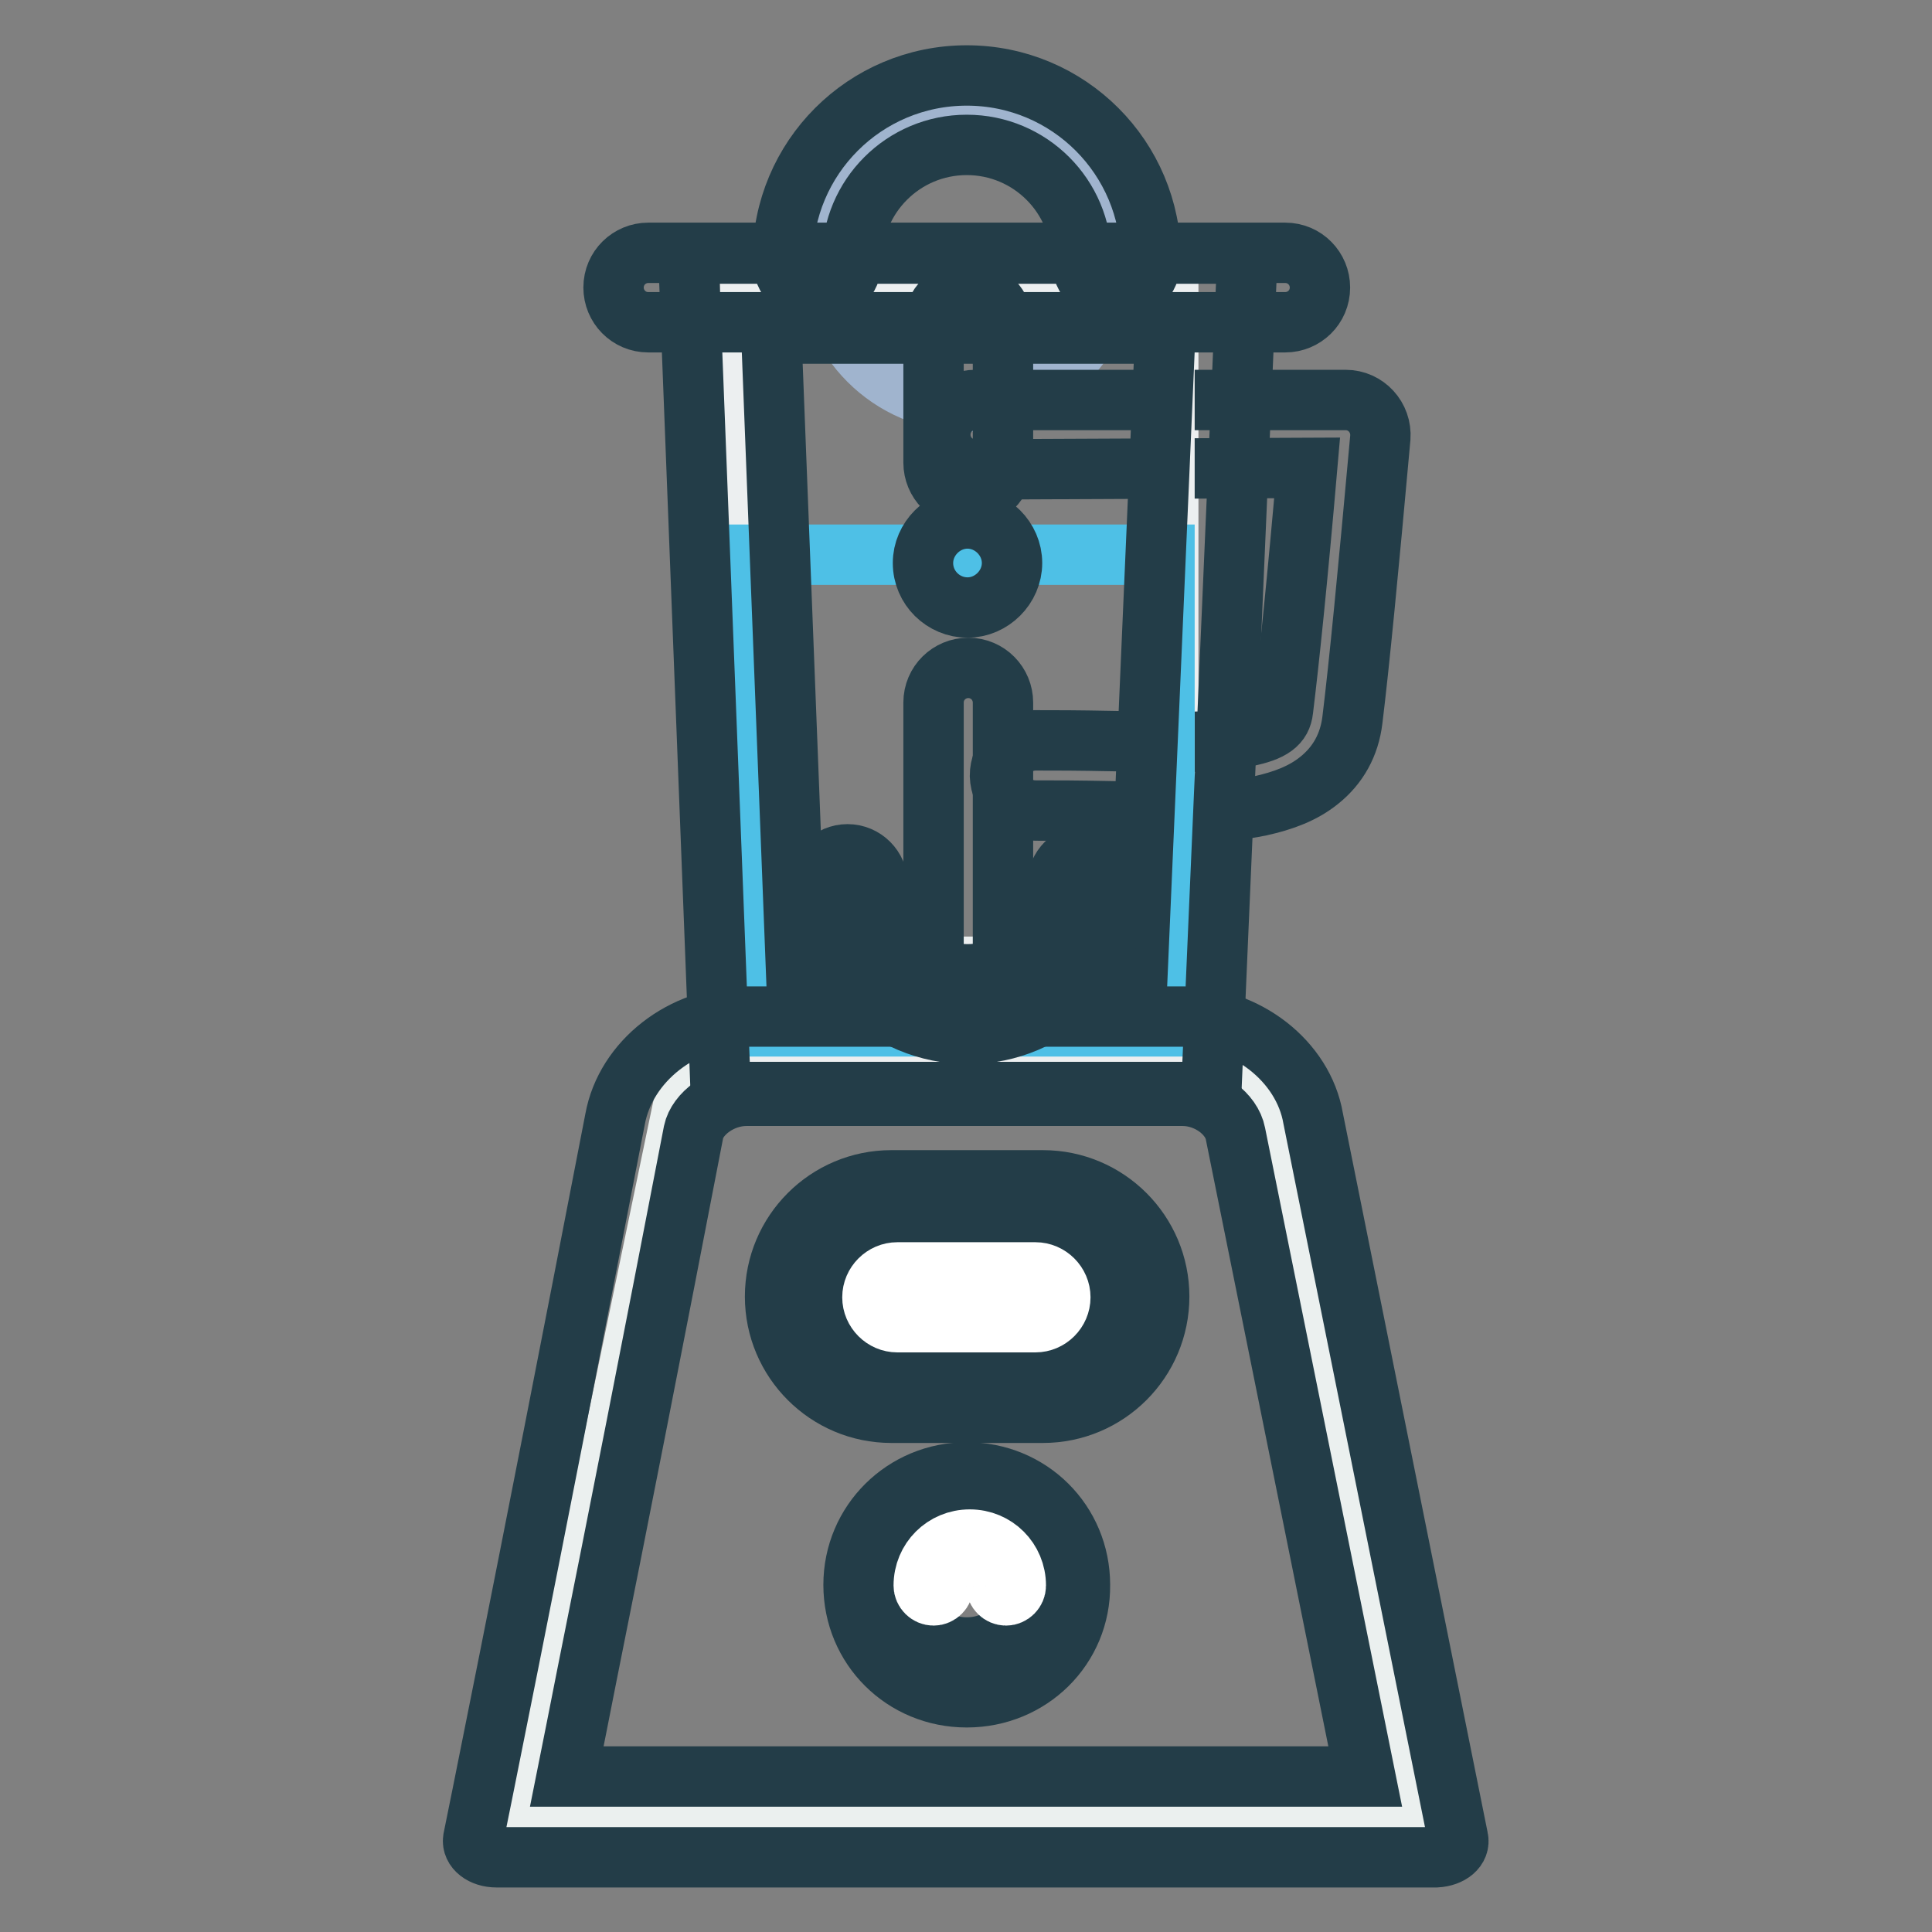
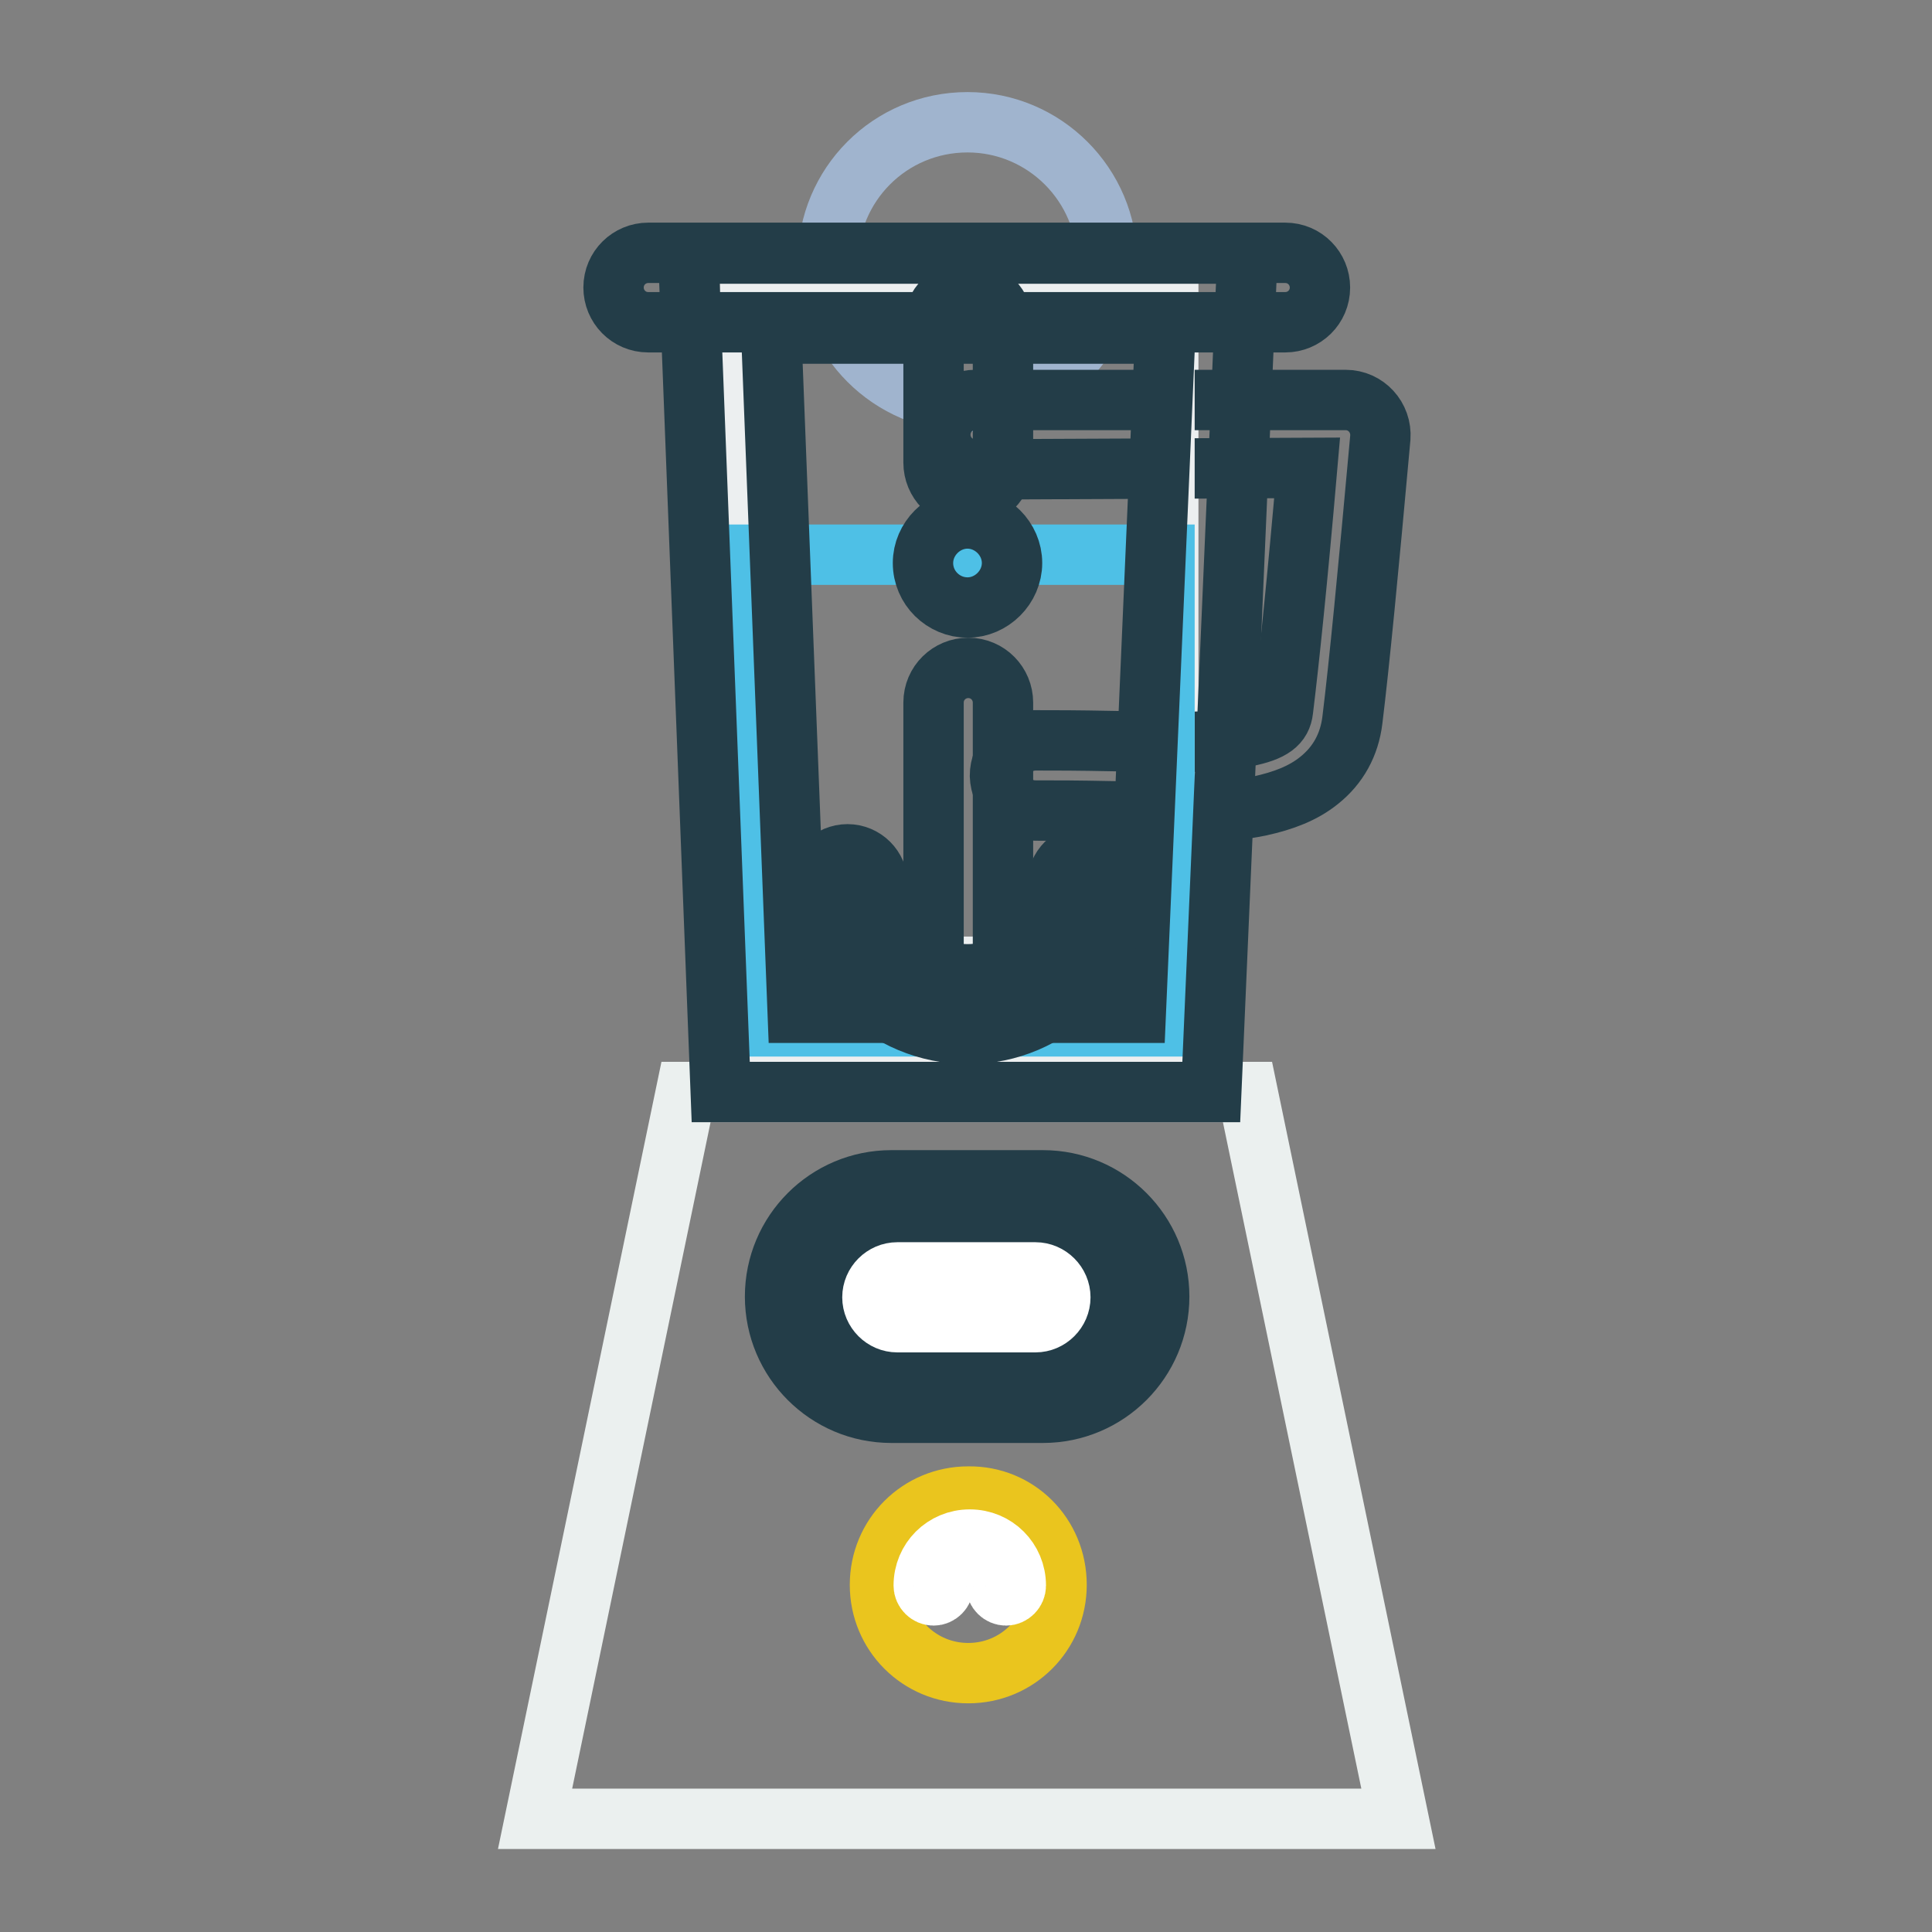
<svg xmlns="http://www.w3.org/2000/svg" version="1.1" x="0px" y="0px" viewBox="0 0 256 256" enable-background="new 0 0 256 256" xml:space="preserve">
  <rect x="0" y="0" width="256" height="256" fill="#808080" stroke="none" />
  <g>
    <path stroke-width="8" fill-opacity="0" stroke="#ebf0ef" d="M90.9,144.7h74.4l20,96.3H70.9L90.9,144.7z" />
    <path stroke-width="8" fill-opacity="0" stroke="#a0b4ce" d="M109.7,34.7c0,10.2,8.3,18.5,18.5,18.5c10.2,0,18.5-8.3,18.5-18.5s-8.3-18.5-18.5-18.5 C117.9,16.2,109.7,24.5,109.7,34.7z" />
    <path stroke-width="8" fill-opacity="0" stroke="#eceff0" d="M99.4,38.9h55.4v98.9H99.4V38.9z" />
    <path stroke-width="8" fill-opacity="0" stroke="#233d48" d="M129.2,62.2c-2.6,0-4.6-2.1-4.6-4.6c0-2.6,2.1-4.6,4.6-4.6h49.1c2.7,0,4.8,2.3,4.6,5 c-1.6,17.7-2.8,30.1-3.7,37.4c-0.4,3.3-1.9,6-4.4,8c-2.1,1.7-4.7,2.7-7.9,3.4c-4.5,0.9-8.6,1-19.5,0.7c-4.9-0.1-7.3-0.1-10.2-0.1 c-2.6,0-4.6-2-4.7-4.6c0-2.6,2-4.6,4.6-4.7c3,0,5.5,0,10.5,0.1c10.2,0.2,13.9,0.2,17.5-0.6c3.5-0.7,4.7-1.7,4.9-3.5 c0.8-6.5,1.9-17.1,3.2-32.1L129.2,62.2L129.2,62.2z" />
    <path stroke-width="8" fill-opacity="0" stroke="#eceff0" d="M99.4,43.4h54.9v84.7H99.4V43.4z" />
    <path stroke-width="8" fill-opacity="0" stroke="#4ec0e6" d="M99.4,73.5h54.9V136H99.4V73.5z" />
-     <path stroke-width="8" fill-opacity="0" stroke="#233d48" d="M152.5,34.4c0,2.6-2.1,4.6-4.6,4.6s-4.6-2.1-4.6-4.6c0-8.4-6.8-15.2-15.2-15.2c-8.4,0-15.2,6.8-15.2,15.2 c0,2.6-2.1,4.6-4.6,4.6c-2.6,0-4.6-2.1-4.6-4.6c0-13.5,10.9-24.4,24.4-24.4C141.6,10,152.5,20.9,152.5,34.4z M159.2,235.4h21.7 l-17.2-85.2c-0.5-2.6-3.6-5-7-5H98.9c-3.4,0-6.5,2.4-7,4.8c-5.4,28-10.1,51.9-14.1,71.8c-1,5.1-1.9,9.6-2.7,13.6H159.2z M183,245.8 L183,245.8C183,245.8,183,245.8,183,245.8z M98.9,134.7h57.8c8.4,0,16,5.9,17.3,13.5l19.2,95.4c0.3,1.3-1,2.4-2.9,2.5H65.8 c-1.9,0-3.3-1.1-3.1-2.4c0,0,6.5-31.8,18.8-95.4C82.9,140.6,90.5,134.7,98.9,134.7z" />
    <path stroke-width="8" fill-opacity="0" stroke="#233d48" d="M102.2,44.2l3.5,90h44.8l3.9-90H102.2z M91.2,33.6h74.1l-4.8,111.1H95.5L91.2,33.6z" />
    <path stroke-width="8" fill-opacity="0" stroke="#233d48" d="M85.9,42.7c-2.6,0-4.6-2.1-4.6-4.6c0-2.6,2.1-4.6,4.6-4.6h84.4c2.6,0,4.6,2.1,4.6,4.6 c0,2.6-2.1,4.6-4.6,4.6H85.9z" />
    <path stroke-width="8" fill-opacity="0" stroke="#4ec0e6" d="M119.3,159.7h18.2c6.5,0,11.7,5.3,11.7,11.7s-5.3,11.7-11.7,11.7h-18.2c-6.5,0-11.7-5.3-11.7-11.7 S112.8,159.7,119.3,159.7z" />
    <path stroke-width="8" fill-opacity="0" stroke="#233d48" d="M118.1,163c-4.9,0-8.8,4-8.8,8.8s4,8.8,8.8,8.8h20.1c4.9,0,8.8-4,8.8-8.8s-4-8.8-8.8-8.8H118.1z  M118.1,156.4h20.1c8.5,0,15.4,6.9,15.4,15.4s-6.9,15.4-15.4,15.4h-20.1c-8.5,0-15.4-6.9-15.4-15.4S109.6,156.4,118.1,156.4z" />
    <path stroke-width="8" fill-opacity="0" stroke="#ffffff" d="M118.9,175.2c-1.8,0-3.3-1.5-3.3-3.3c0-1.8,1.5-3.3,3.3-3.3h18.3c1.8,0,3.3,1.5,3.3,3.3 c0,1.8-1.5,3.3-3.3,3.3H118.9z" />
    <path stroke-width="8" fill-opacity="0" stroke="#eac51e" d="M140,210c0,6.5-5.2,11.7-11.7,11.7c-6.5,0-11.7-5.2-11.7-11.7c0-6.5,5.2-11.7,11.7-11.7 C134.8,198.2,140,203.4,140,210" />
-     <path stroke-width="8" fill-opacity="0" stroke="#233d48" d="M128.1,224.9c-8.4,0-15-6.6-15-14.9c0-8.3,6.7-14.9,15-14.9c8.4,0,15,6.6,15,14.9 C143.2,218.3,136.5,224.9,128.1,224.9z M128.1,201.7c-4.7,0-8.4,3.6-8.4,8.3s3.7,8.3,8.4,8.3c4.7,0,8.4-3.6,8.4-8.3 S132.8,201.7,128.1,201.7z" />
    <path stroke-width="8" fill-opacity="0" stroke="#ffffff" d="M125,210.1c0,0.7-0.6,1.3-1.3,1.3s-1.3-0.6-1.3-1.3c0-3.4,2.7-6.1,6.1-6.1c3.4,0,6.1,2.7,6.1,6.1 c0,0.7-0.6,1.3-1.3,1.3c-0.7,0-1.3-0.6-1.3-1.3c0-1.9-1.5-3.4-3.4-3.4C126.5,206.7,125,208.2,125,210.1z" />
    <path stroke-width="8" fill-opacity="0" stroke="#233d48" d="M123.7,43.1c0-2.6,2.1-4.6,4.6-4.6c2.6,0,4.6,2.1,4.6,4.6v18.2c0,2.6-2.1,4.6-4.6,4.6 c-2.6,0-4.6-2.1-4.6-4.6V43.1z M123.7,93.1c0-2.6,2.1-4.6,4.6-4.6c2.6,0,4.6,2.1,4.6,4.6v35.7c0,2.6-2.1,4.6-4.6,4.6 c-2.6,0-4.6-2.1-4.6-4.6V93.1z" />
    <path stroke-width="8" fill-opacity="0" stroke="#233d48" d="M108.3,117.2c0-2.2,1.8-4,4-4c2.2,0,4,1.8,4,4c0,6.6,5.3,11.9,11.9,11.9c6.6,0,11.9-5.3,11.9-11.9 c0-2.2,1.8-4,4-4c2.2,0,4,1.8,4,4c0,10.9-8.9,19.8-19.8,19.8S108.3,128.2,108.3,117.2z" />
    <path stroke-width="8" fill-opacity="0" stroke="#233d48" d="M122.3,74.6c0,3.3,2.7,5.9,5.9,5.9s5.9-2.7,5.9-5.9s-2.7-5.9-5.9-5.9S122.3,71.4,122.3,74.6z" />
  </g>
</svg>